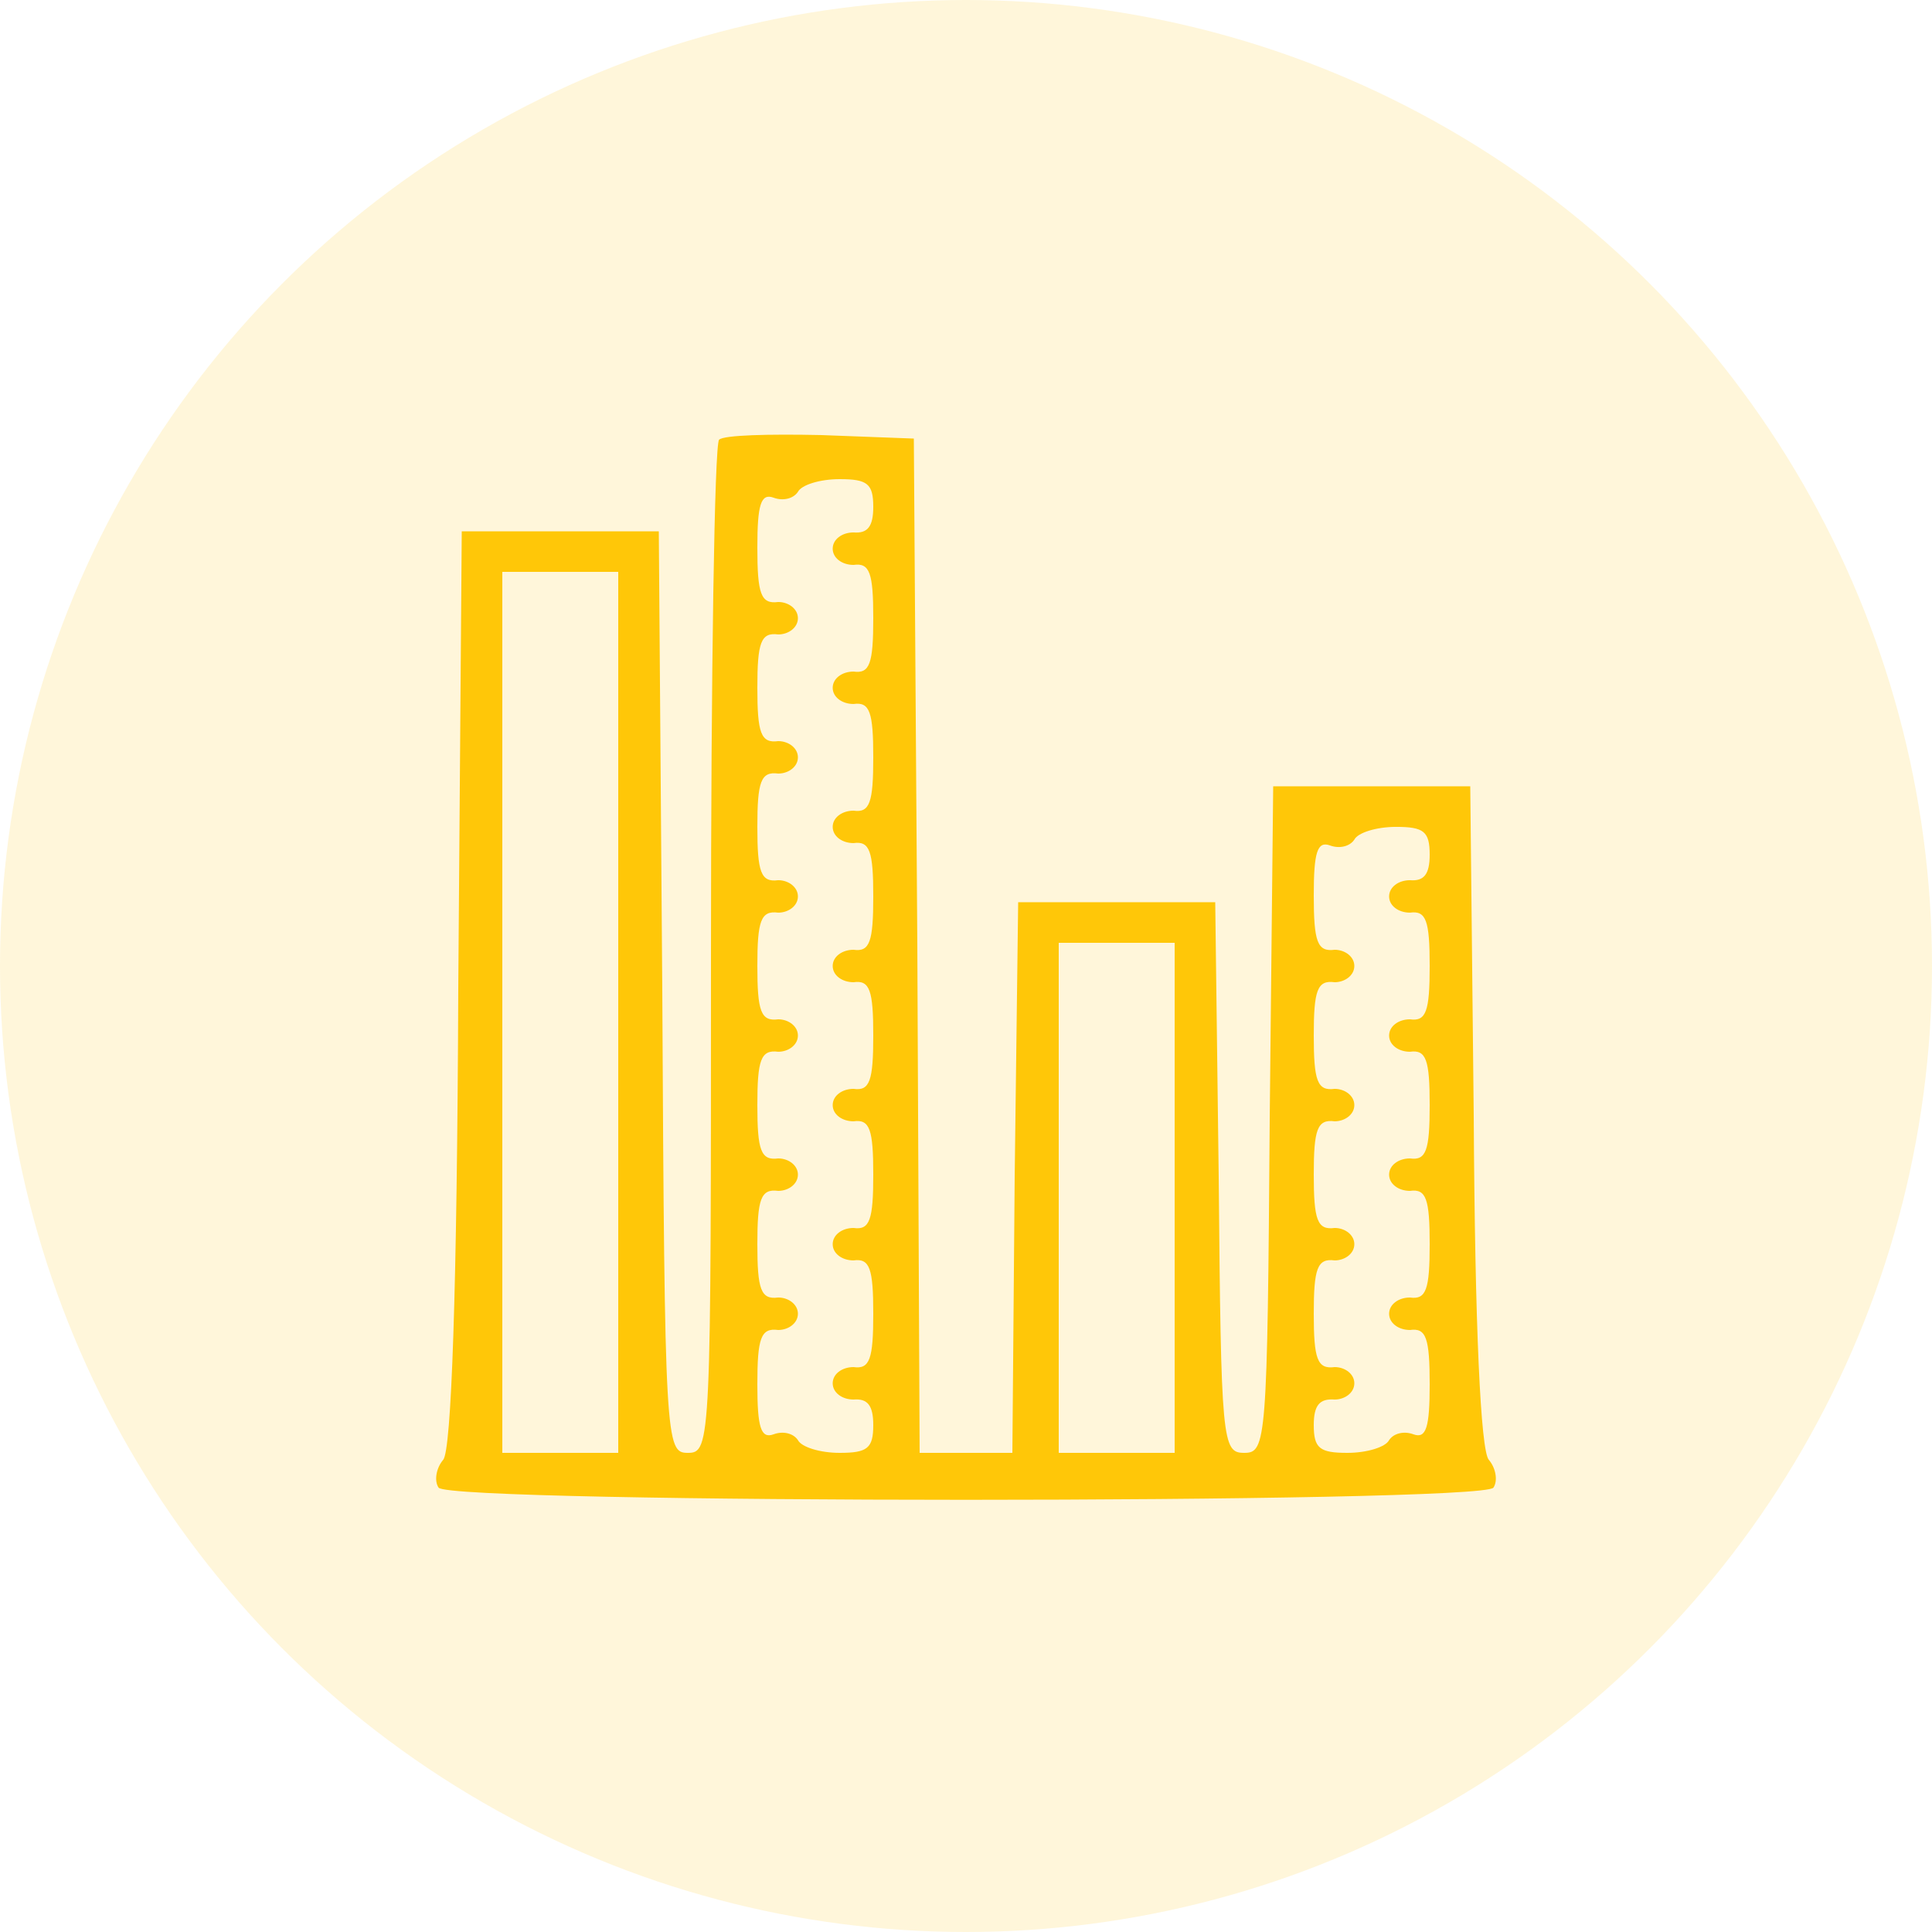
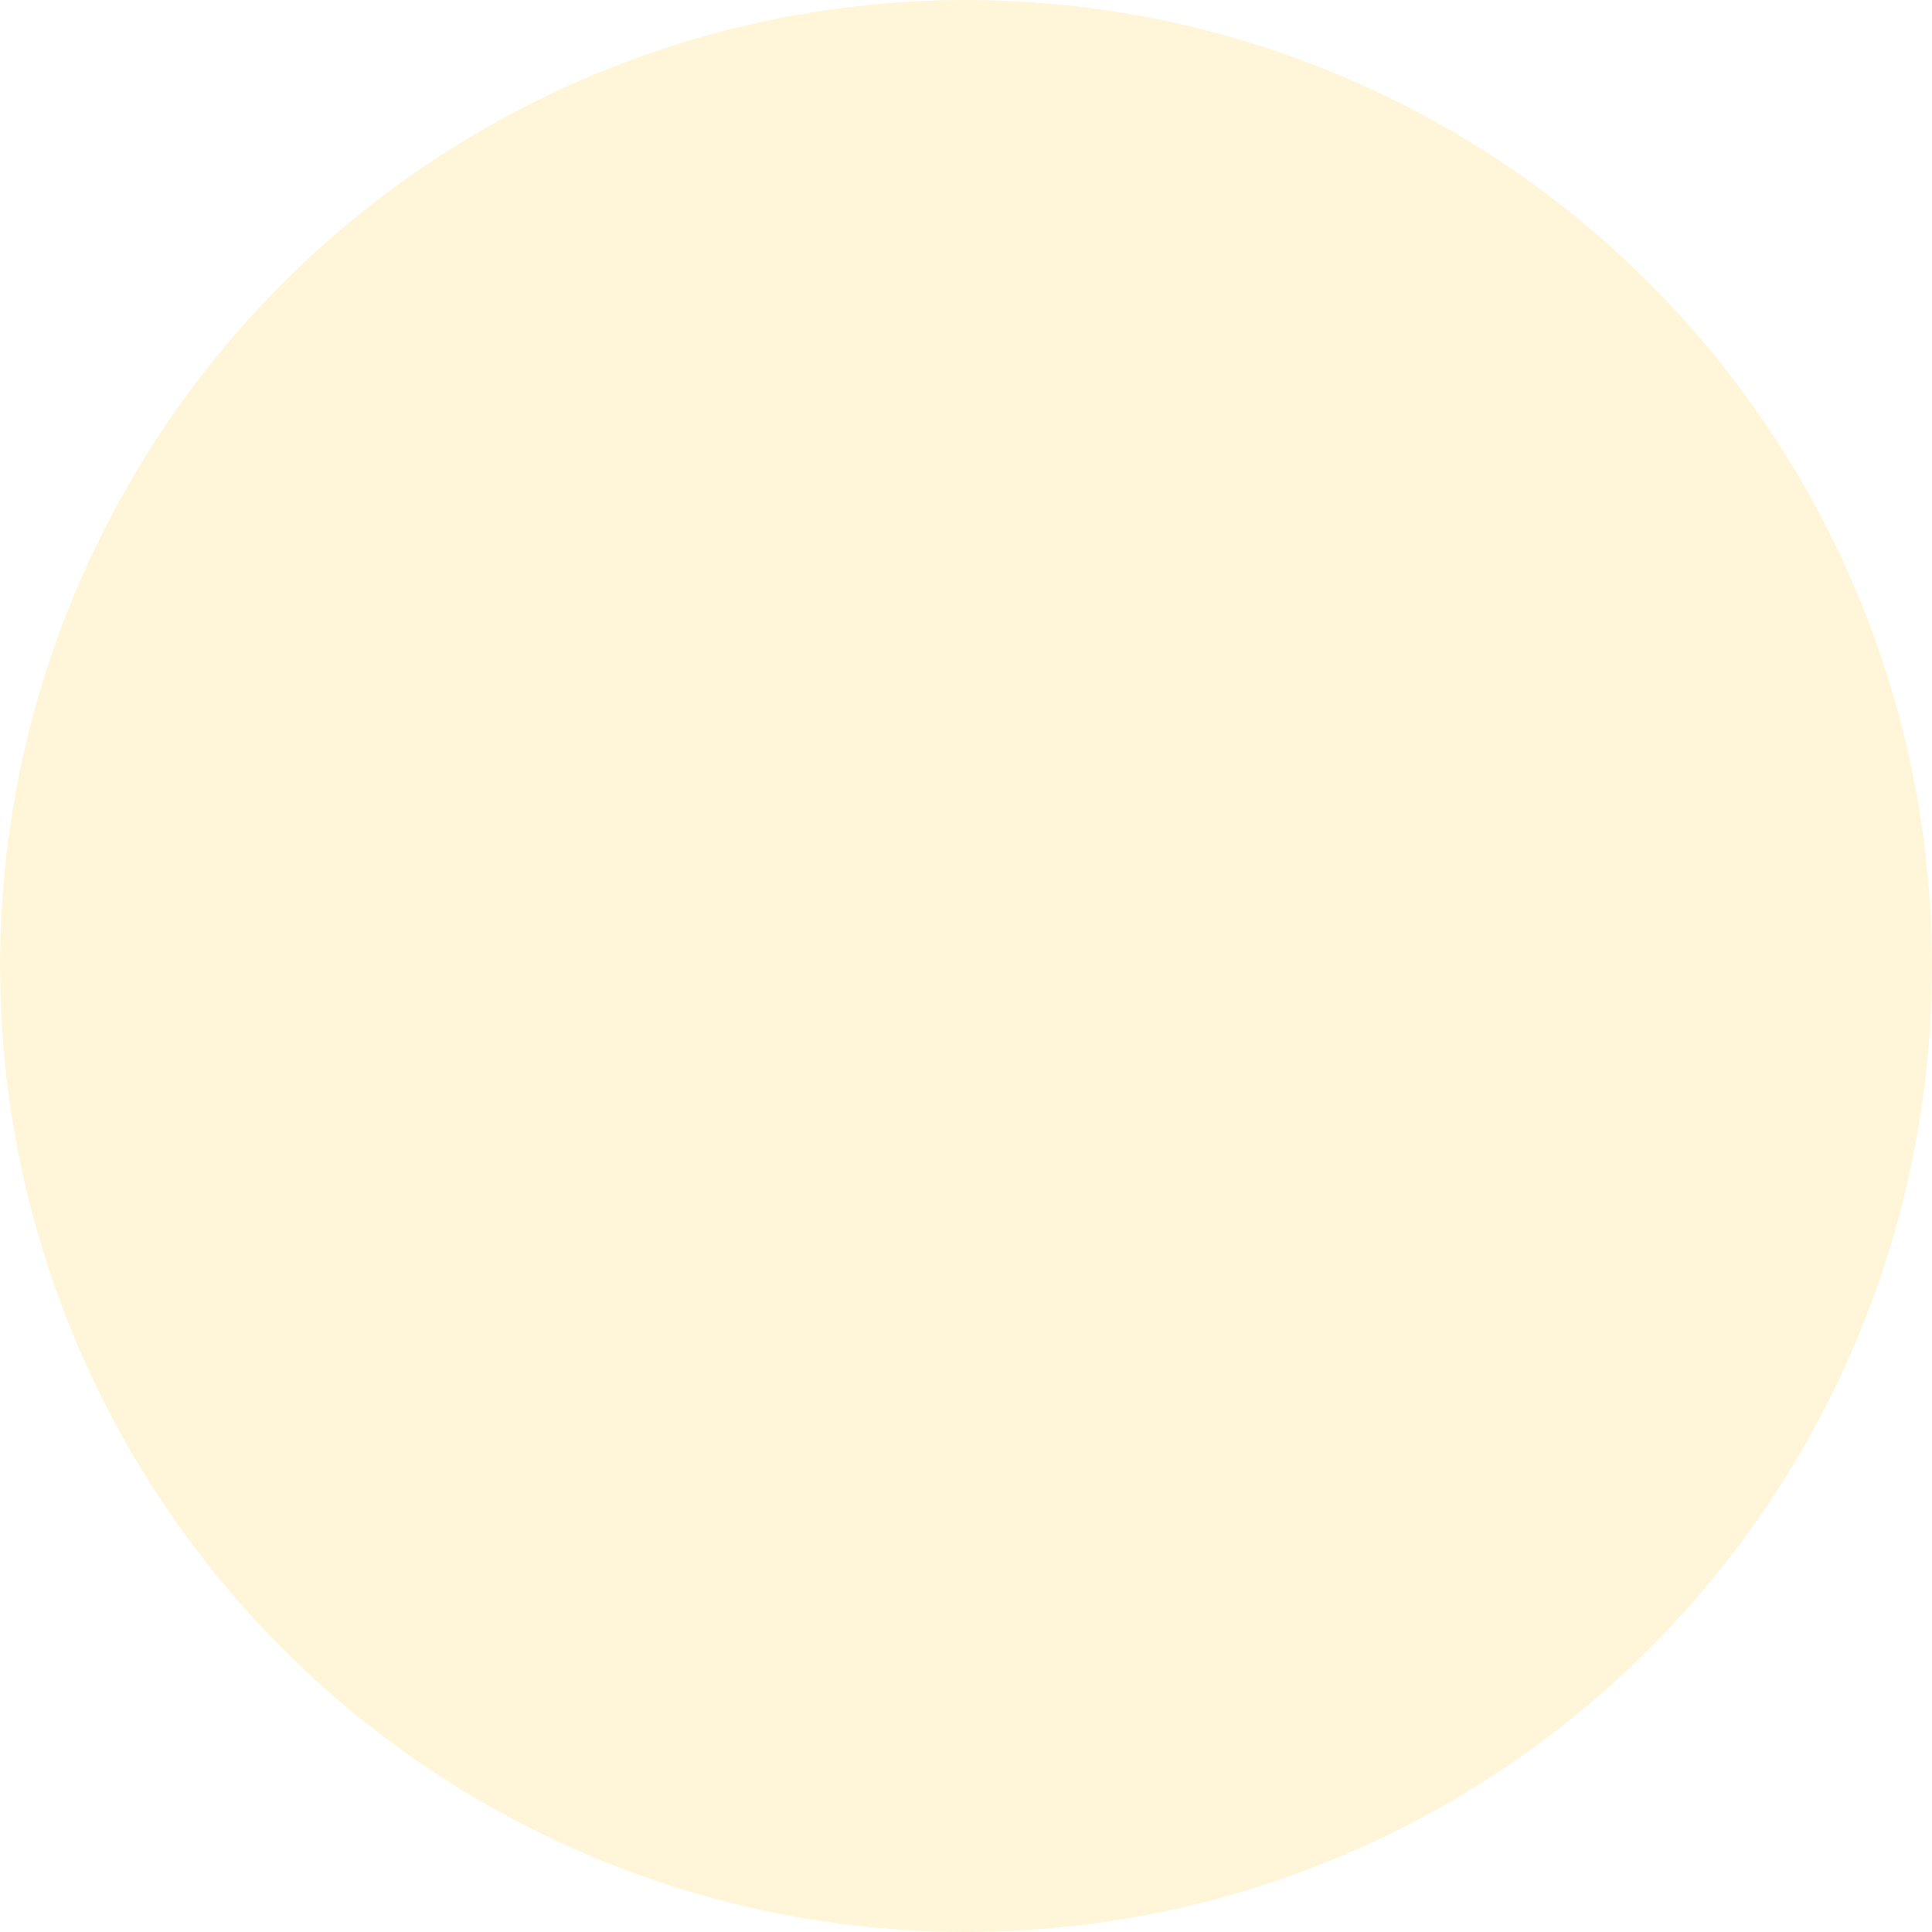
<svg xmlns="http://www.w3.org/2000/svg" width="80" height="80" viewBox="0 0 80 80" fill="none">
  <circle cx="40" cy="40" r="40" fill="#FFC708" fill-opacity="0.15" />
-   <path d="M29.776 18.207C29.584 18.399 29.44 27.904 29.44 39.376C29.44 59.776 29.44 60.16 28.48 60.16C27.568 60.16 27.52 59.776 27.424 41.056L27.28 22H23.2H19.12L18.976 40.911C18.928 53.535 18.688 60.063 18.352 60.447C18.064 60.783 17.968 61.312 18.16 61.599C18.592 62.272 61.408 62.272 61.84 61.599C62.032 61.312 61.936 60.783 61.648 60.447C61.312 60.063 61.072 54.975 61.024 46.191L60.88 32.559H56.8H52.72L52.576 46.336C52.48 59.727 52.432 60.16 51.52 60.16C50.608 60.16 50.56 59.727 50.464 48.736L50.32 37.359H46.24H42.16L42.016 48.736L41.92 60.16H40H38.08L37.984 39.136L37.84 18.16L34 18.015C31.84 17.968 29.968 18.015 29.776 18.207ZM36.16 20.991C36.16 21.808 35.92 22.096 35.344 22.047C34.864 22.047 34.48 22.335 34.48 22.72C34.48 23.104 34.864 23.392 35.344 23.392C36.016 23.296 36.16 23.727 36.16 25.599C36.16 27.471 36.016 27.904 35.344 27.808C34.864 27.808 34.48 28.096 34.48 28.48C34.48 28.863 34.864 29.151 35.344 29.151C36.016 29.055 36.16 29.488 36.16 31.36C36.16 33.231 36.016 33.663 35.344 33.568C34.864 33.568 34.48 33.855 34.48 34.239C34.48 34.623 34.864 34.911 35.344 34.911C36.016 34.816 36.16 35.248 36.16 37.12C36.16 38.992 36.016 39.423 35.344 39.328C34.864 39.328 34.48 39.615 34.48 39.999C34.48 40.383 34.864 40.672 35.344 40.672C36.016 40.575 36.16 41.008 36.16 42.88C36.16 44.752 36.016 45.184 35.344 45.087C34.864 45.087 34.48 45.376 34.48 45.76C34.48 46.144 34.864 46.431 35.344 46.431C36.016 46.336 36.16 46.767 36.16 48.639C36.16 50.511 36.016 50.944 35.344 50.847C34.864 50.847 34.48 51.136 34.48 51.52C34.48 51.904 34.864 52.191 35.344 52.191C36.016 52.096 36.16 52.528 36.16 54.4C36.16 56.272 36.016 56.703 35.344 56.608C34.864 56.608 34.48 56.895 34.48 57.279C34.48 57.663 34.864 57.952 35.344 57.952C35.92 57.904 36.16 58.191 36.16 59.008C36.16 59.968 35.92 60.16 34.768 60.16C33.952 60.16 33.184 59.919 33.04 59.632C32.848 59.343 32.416 59.248 32.032 59.392C31.504 59.584 31.36 59.103 31.36 57.328C31.36 55.407 31.504 54.975 32.224 55.072C32.656 55.072 33.04 54.783 33.04 54.4C33.04 54.016 32.656 53.727 32.224 53.727C31.504 53.824 31.36 53.392 31.36 51.52C31.36 49.648 31.504 49.215 32.224 49.312C32.656 49.312 33.04 49.023 33.04 48.639C33.04 48.255 32.656 47.968 32.224 47.968C31.504 48.063 31.36 47.632 31.36 45.76C31.36 43.888 31.504 43.456 32.224 43.551C32.656 43.551 33.04 43.264 33.04 42.88C33.04 42.495 32.656 42.208 32.224 42.208C31.504 42.303 31.36 41.871 31.36 39.999C31.36 38.127 31.504 37.696 32.224 37.791C32.656 37.791 33.04 37.504 33.04 37.12C33.04 36.736 32.656 36.447 32.224 36.447C31.504 36.544 31.36 36.111 31.36 34.239C31.36 32.367 31.504 31.936 32.224 32.032C32.656 32.032 33.04 31.744 33.04 31.36C33.04 30.976 32.656 30.688 32.224 30.688C31.504 30.784 31.36 30.352 31.36 28.48C31.36 26.608 31.504 26.175 32.224 26.271C32.656 26.271 33.04 25.983 33.04 25.599C33.04 25.215 32.656 24.927 32.224 24.927C31.504 25.023 31.36 24.591 31.36 22.672C31.36 20.895 31.504 20.416 32.032 20.608C32.416 20.752 32.848 20.655 33.04 20.367C33.184 20.079 33.952 19.84 34.768 19.84C35.92 19.84 36.16 20.032 36.16 20.991ZM25.6 41.919V60.16H23.2H20.8V41.919V23.68H23.2H25.6V41.919ZM59.2 35.392C59.2 36.208 58.96 36.495 58.384 36.447C57.904 36.447 57.52 36.736 57.52 37.12C57.52 37.504 57.904 37.791 58.384 37.791C59.056 37.696 59.2 38.127 59.2 39.999C59.2 41.871 59.056 42.303 58.384 42.208C57.904 42.208 57.52 42.495 57.52 42.88C57.52 43.264 57.904 43.551 58.384 43.551C59.056 43.456 59.2 43.888 59.2 45.76C59.2 47.632 59.056 48.063 58.384 47.968C57.904 47.968 57.52 48.255 57.52 48.639C57.52 49.023 57.904 49.312 58.384 49.312C59.056 49.215 59.2 49.648 59.2 51.52C59.2 53.392 59.056 53.824 58.384 53.727C57.904 53.727 57.52 54.016 57.52 54.4C57.52 54.783 57.904 55.072 58.384 55.072C59.056 54.975 59.2 55.407 59.2 57.328C59.2 59.103 59.056 59.584 58.528 59.392C58.144 59.248 57.712 59.343 57.52 59.632C57.376 59.919 56.608 60.16 55.792 60.16C54.64 60.16 54.4 59.968 54.4 59.008C54.4 58.191 54.64 57.904 55.264 57.952C55.696 57.952 56.08 57.663 56.08 57.279C56.08 56.895 55.696 56.608 55.264 56.608C54.544 56.703 54.4 56.272 54.4 54.4C54.4 52.528 54.544 52.096 55.264 52.191C55.696 52.191 56.08 51.904 56.08 51.52C56.08 51.136 55.696 50.847 55.264 50.847C54.544 50.944 54.4 50.511 54.4 48.639C54.4 46.767 54.544 46.336 55.264 46.431C55.696 46.431 56.08 46.144 56.08 45.76C56.08 45.376 55.696 45.087 55.264 45.087C54.544 45.184 54.4 44.752 54.4 42.88C54.4 41.008 54.544 40.575 55.264 40.672C55.696 40.672 56.08 40.383 56.08 39.999C56.08 39.615 55.696 39.328 55.264 39.328C54.544 39.423 54.4 38.992 54.4 37.072C54.4 35.295 54.544 34.816 55.072 35.008C55.456 35.151 55.888 35.056 56.08 34.767C56.224 34.48 56.992 34.239 57.808 34.239C58.96 34.239 59.2 34.431 59.2 35.392ZM48.64 49.599V60.16H46.24H43.84V49.599V39.039H46.24H48.64V49.599Z" fill="#FFC708" />
</svg>